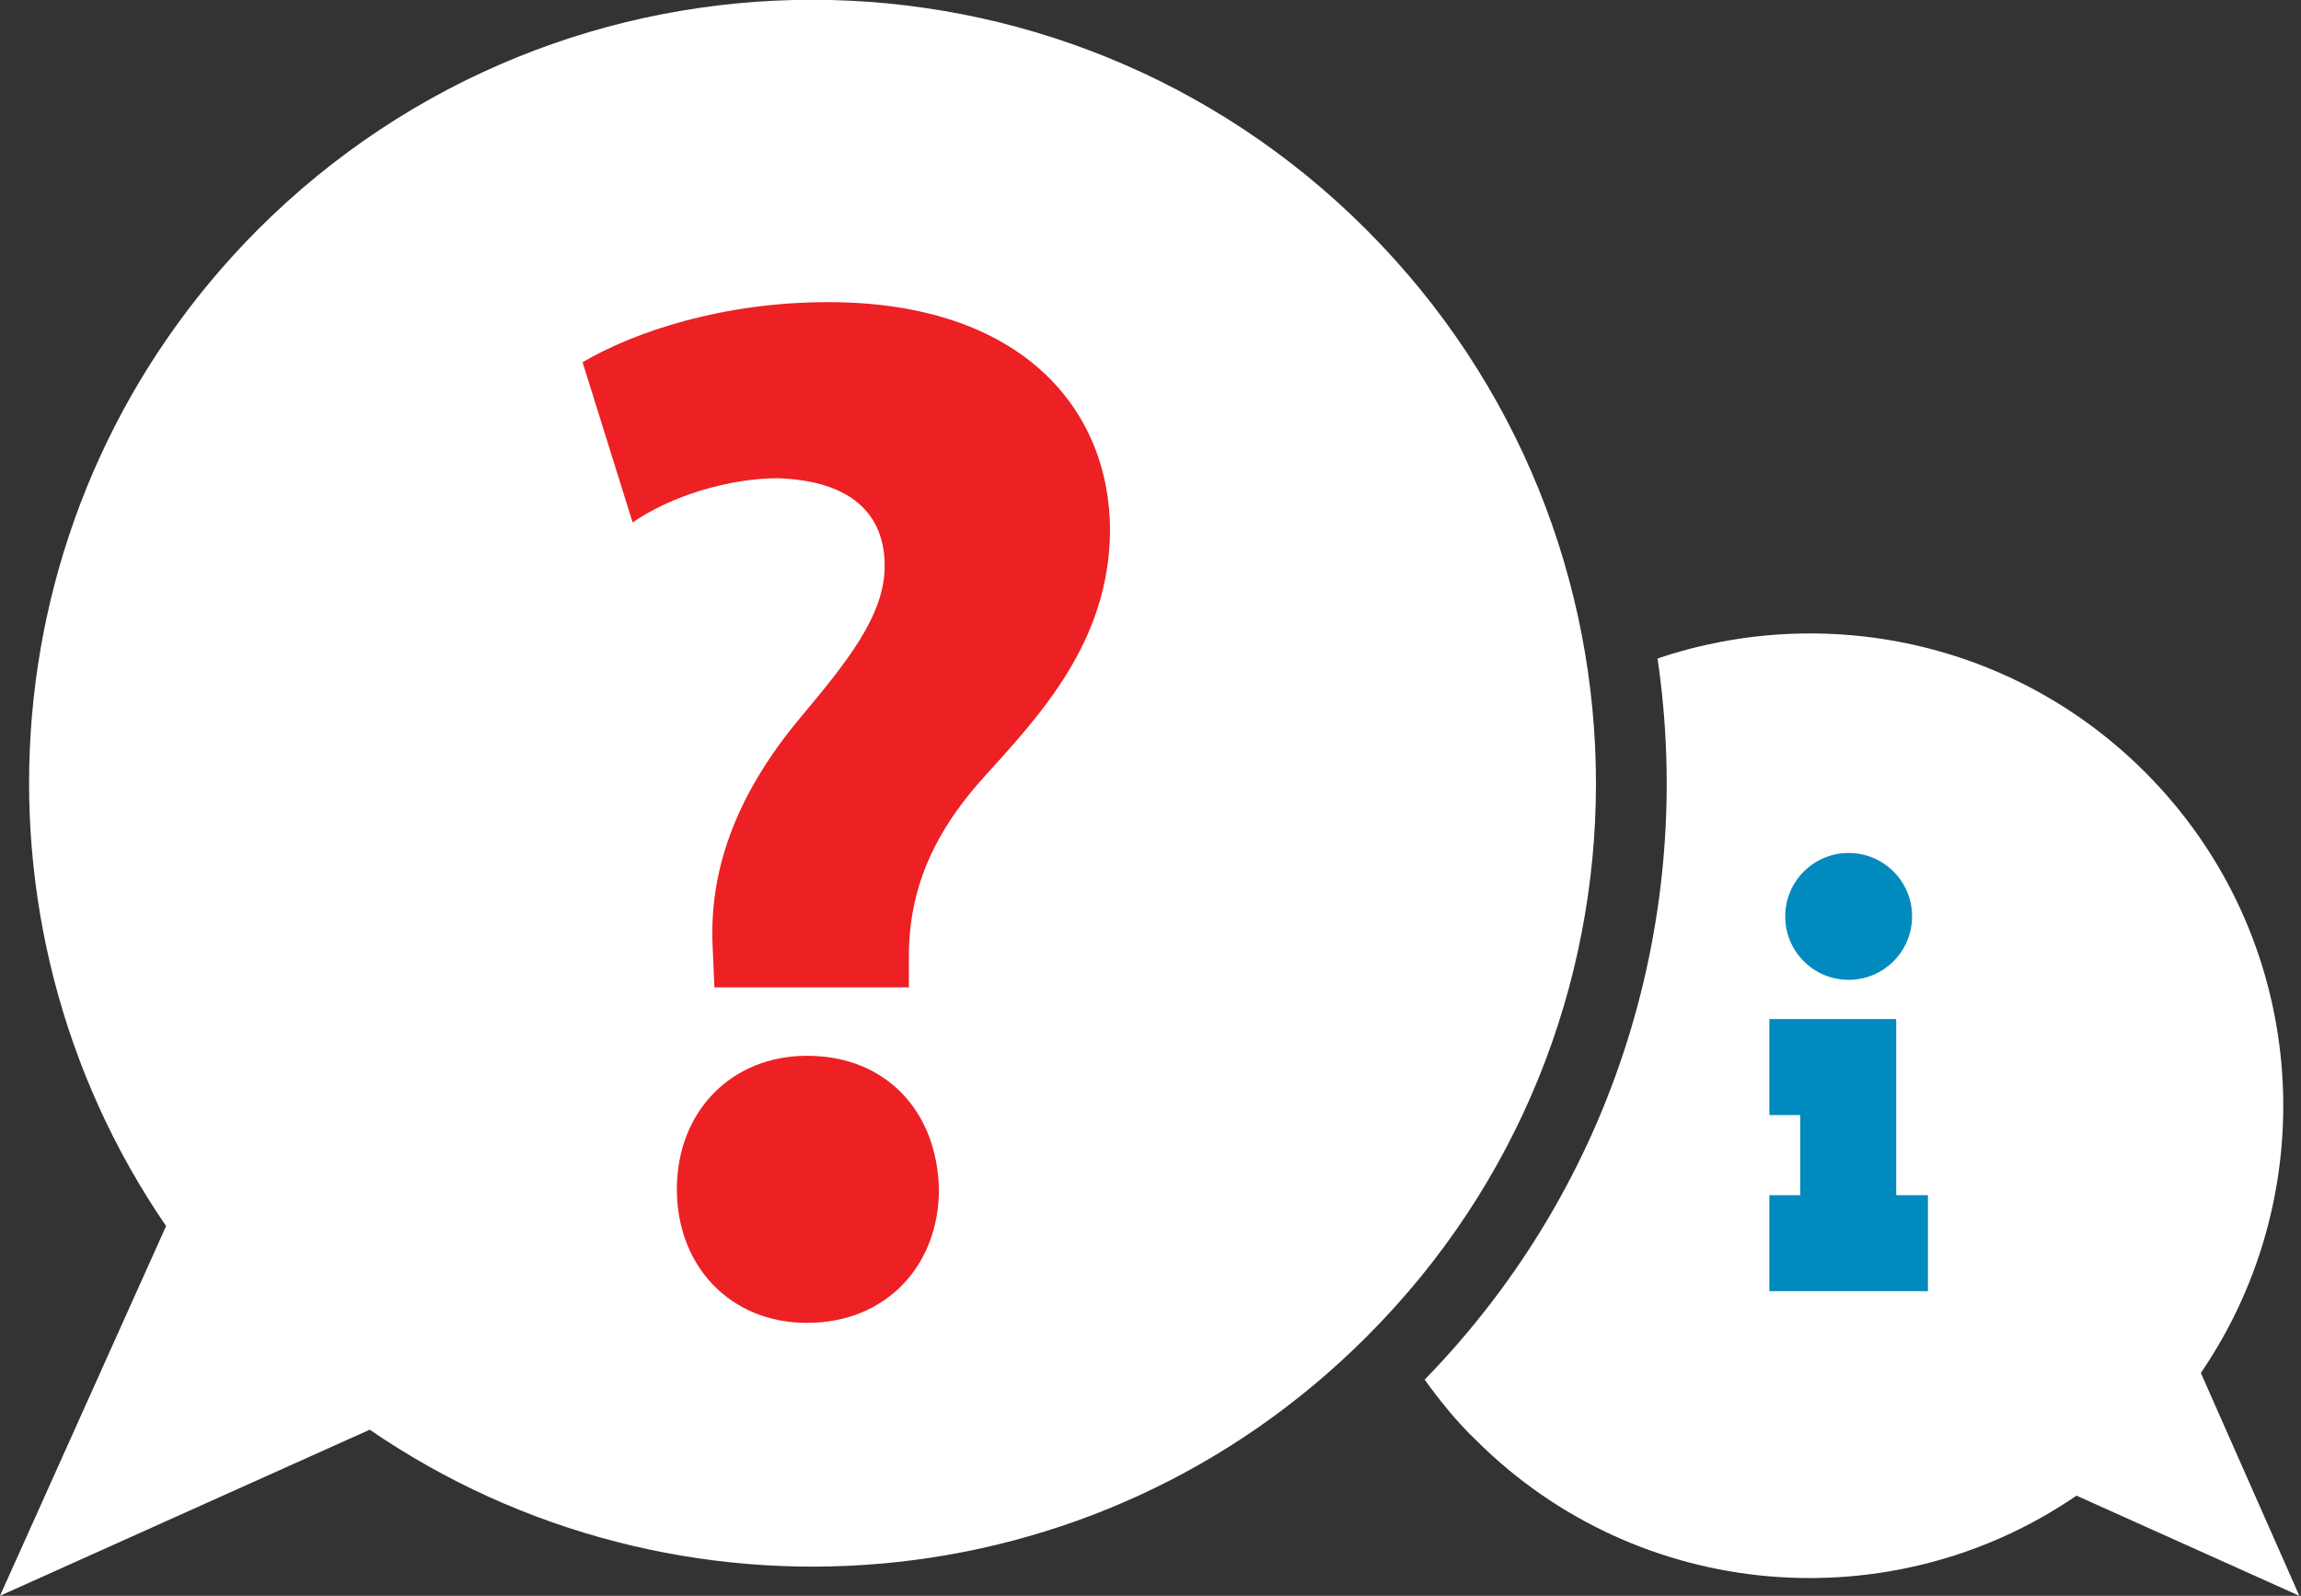
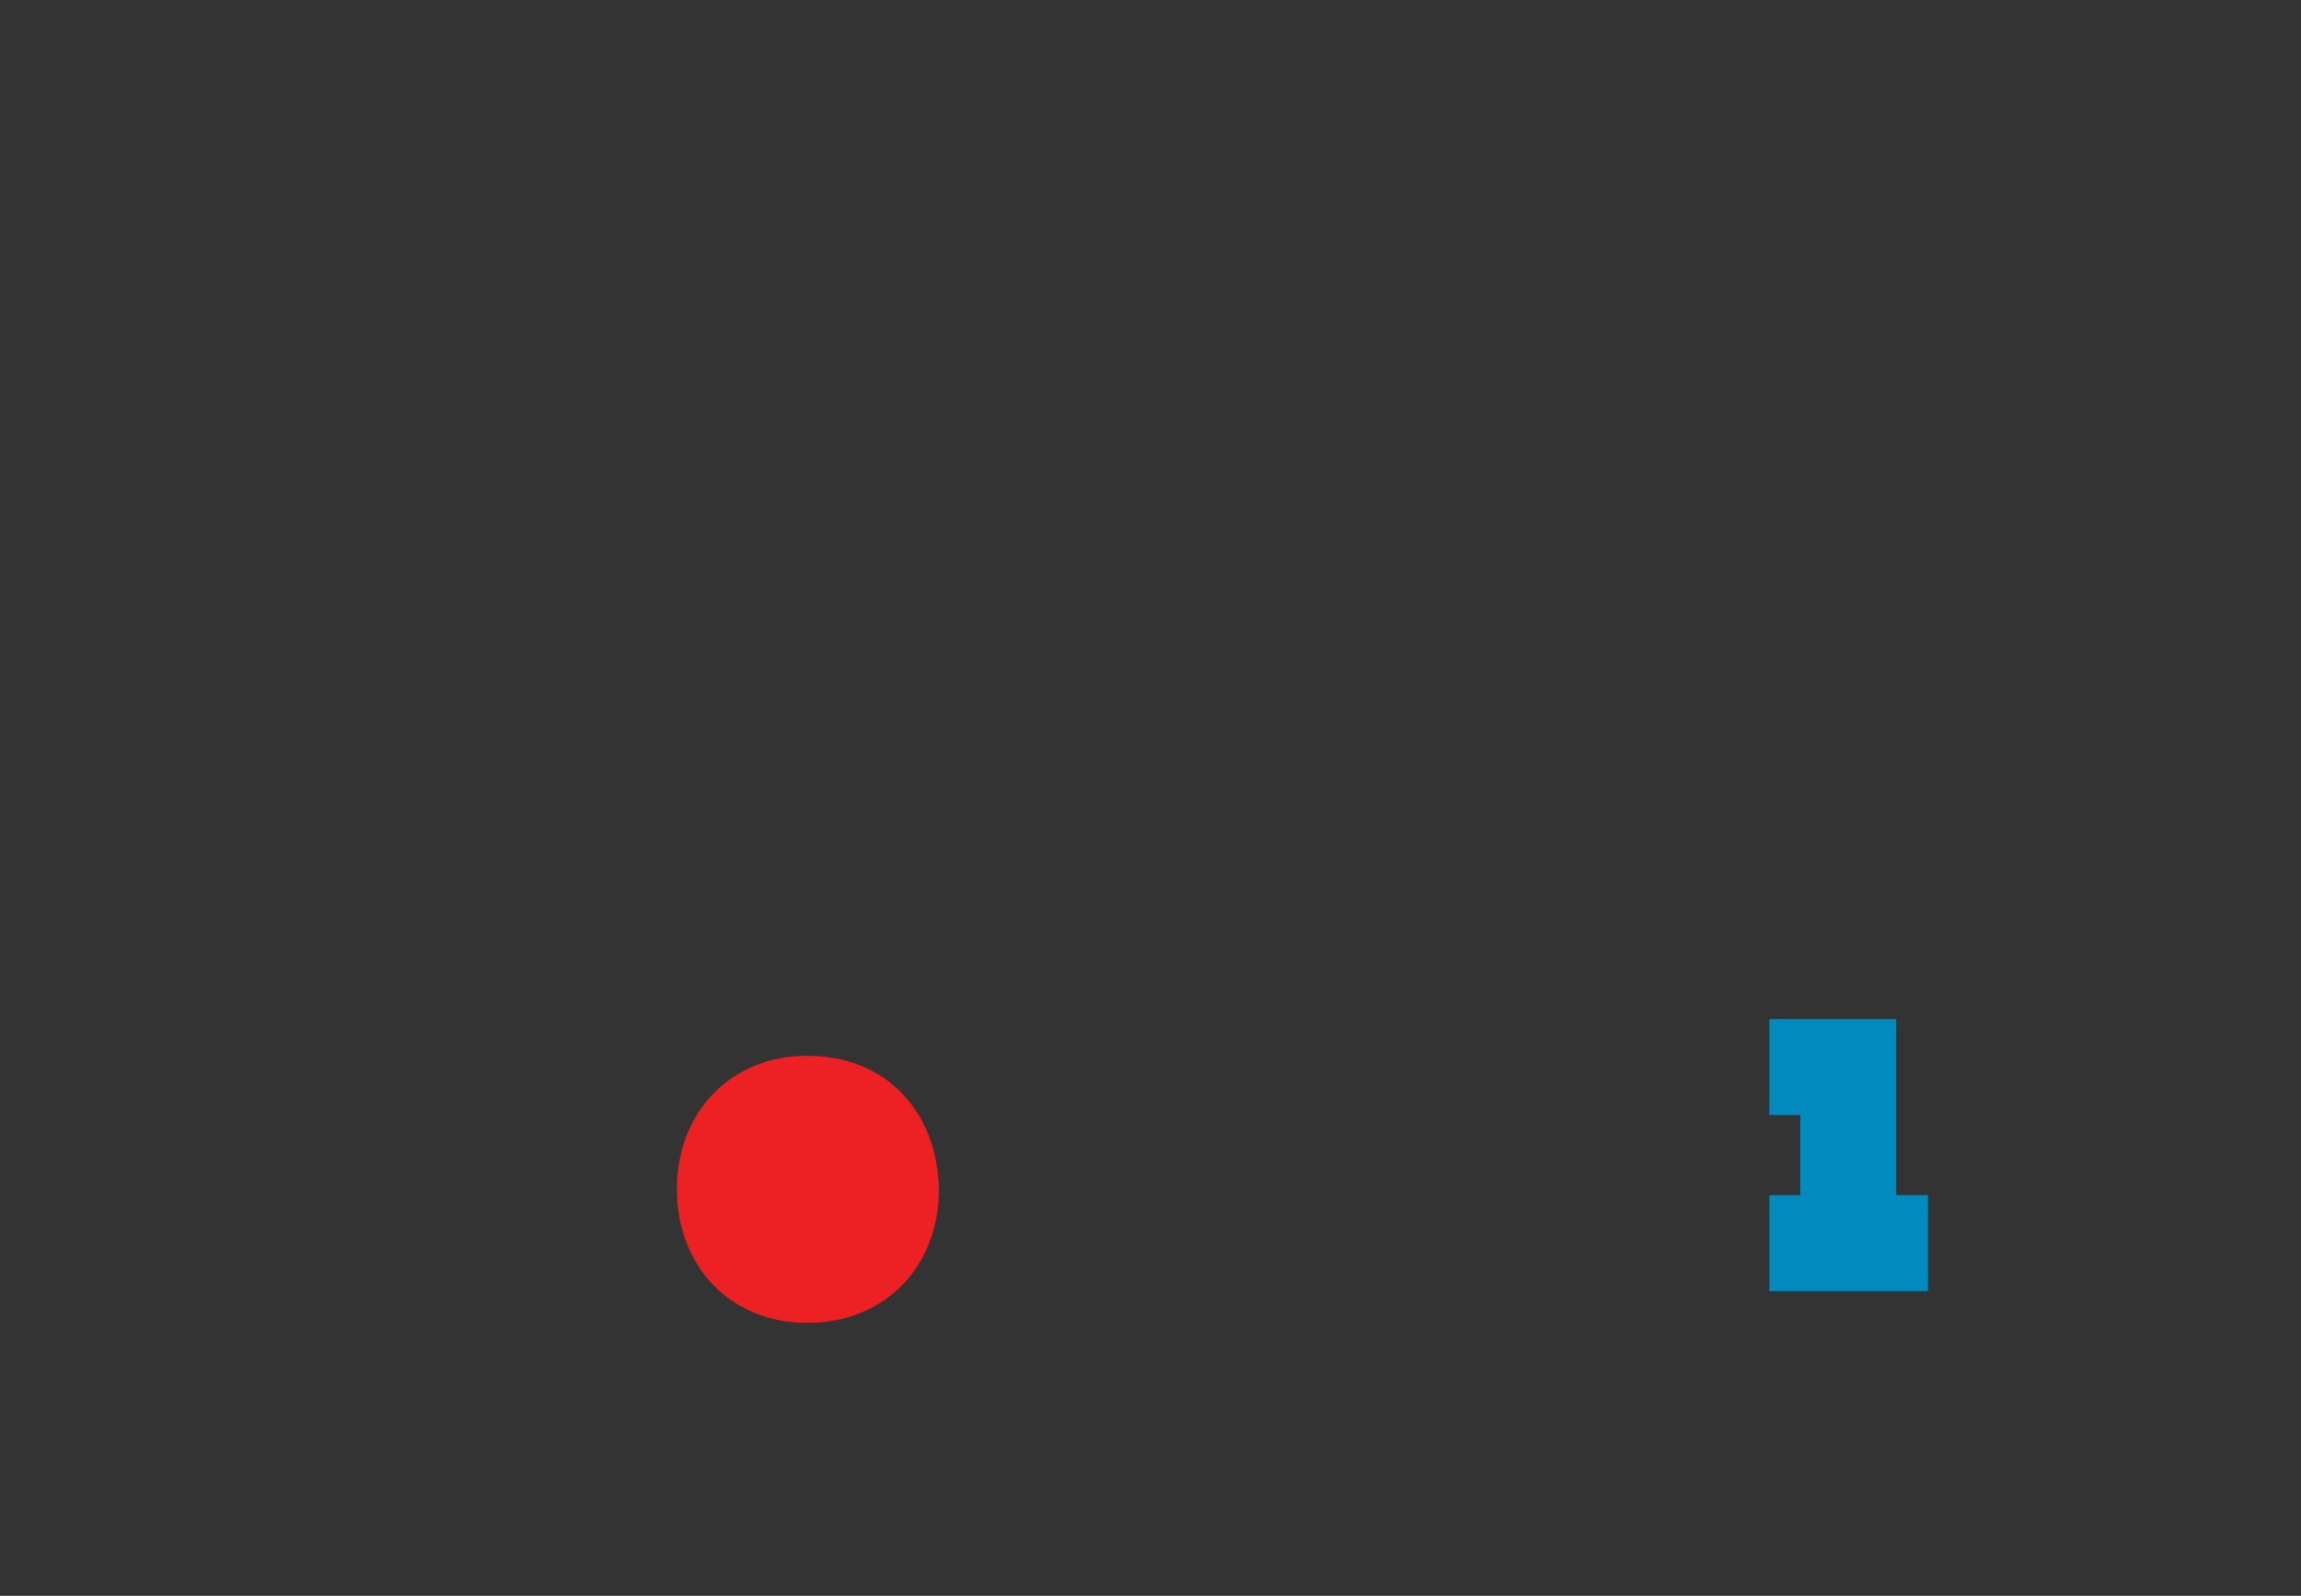
<svg xmlns="http://www.w3.org/2000/svg" id="Ñëîé_1" x="0px" y="0px" viewBox="0 0 275.7 191.2" style="enable-background:new 0 0 275.7 191.2;" xml:space="preserve">
  <rect x="0" y="0" width="275.7" height="191.2" fill="#333333" stroke="none" />
  <style type="text/css"> .st0{fill:#FFFFFF;} .st1{fill:#008ABD;} .st2{fill:#ED2024;} </style>
-   <path class="st0" d="M263.7,164.5c15.1-22.1,12.9-52.4-6.7-72c-15.8-15.8-38.6-20.3-58.4-13.6c4.5,30.5-4.8,62.7-27.9,86.4 c1.8,2.5,3.8,5,6.1,7.2c19.6,19.6,50,21.8,72,6.7l26.7,12L263.7,164.5z" />
-   <circle class="st1" cx="221.5" cy="109.8" r="7.6" />
  <polygon class="st1" points="231,154.7 212,154.7 212,143.2 215.7,143.2 215.7,133.6 212,133.6 212,122.1 227.2,122.1 227.2,143.2 231,143.2 " />
-   <path class="st0" d="M163.7,27.5C127-9.2,67.6-9.2,30.9,27.5C-1.5,60-5.2,110.3,19.9,146.9L0,191.2l44.3-19.9 c36.6,25.1,86.9,21.4,119.4-11.1C200.4,123.6,200.4,64.2,163.7,27.5z" />
  <path class="st2" d="M96.7,158.5c-9.3,0-15.6-6.9-15.6-16c0-9.3,6.5-16,15.6-16c9.5,0,15.6,6.7,15.8,16 C112.5,151.6,106.2,158.5,96.7,158.5z" />
-   <path class="st2" d="M117.9,93.1c-6.5,7.2-9.1,14.1-9,22v3.2H85.6l-0.2-4.6c-0.5-9,2.5-18.1,10.4-27.6c5.6-6.7,10.2-12.3,10.2-18.3 c0-6.2-4-10.2-12.8-10.5c-5.8,0-12.8,2.1-17.4,5.3l-6-19.2c6.3-3.7,16.9-7.2,29.4-7.2c23.2,0,33.8,12.8,33.8,27.4 C132.9,76.9,124.6,85.7,117.9,93.1z" />
</svg>